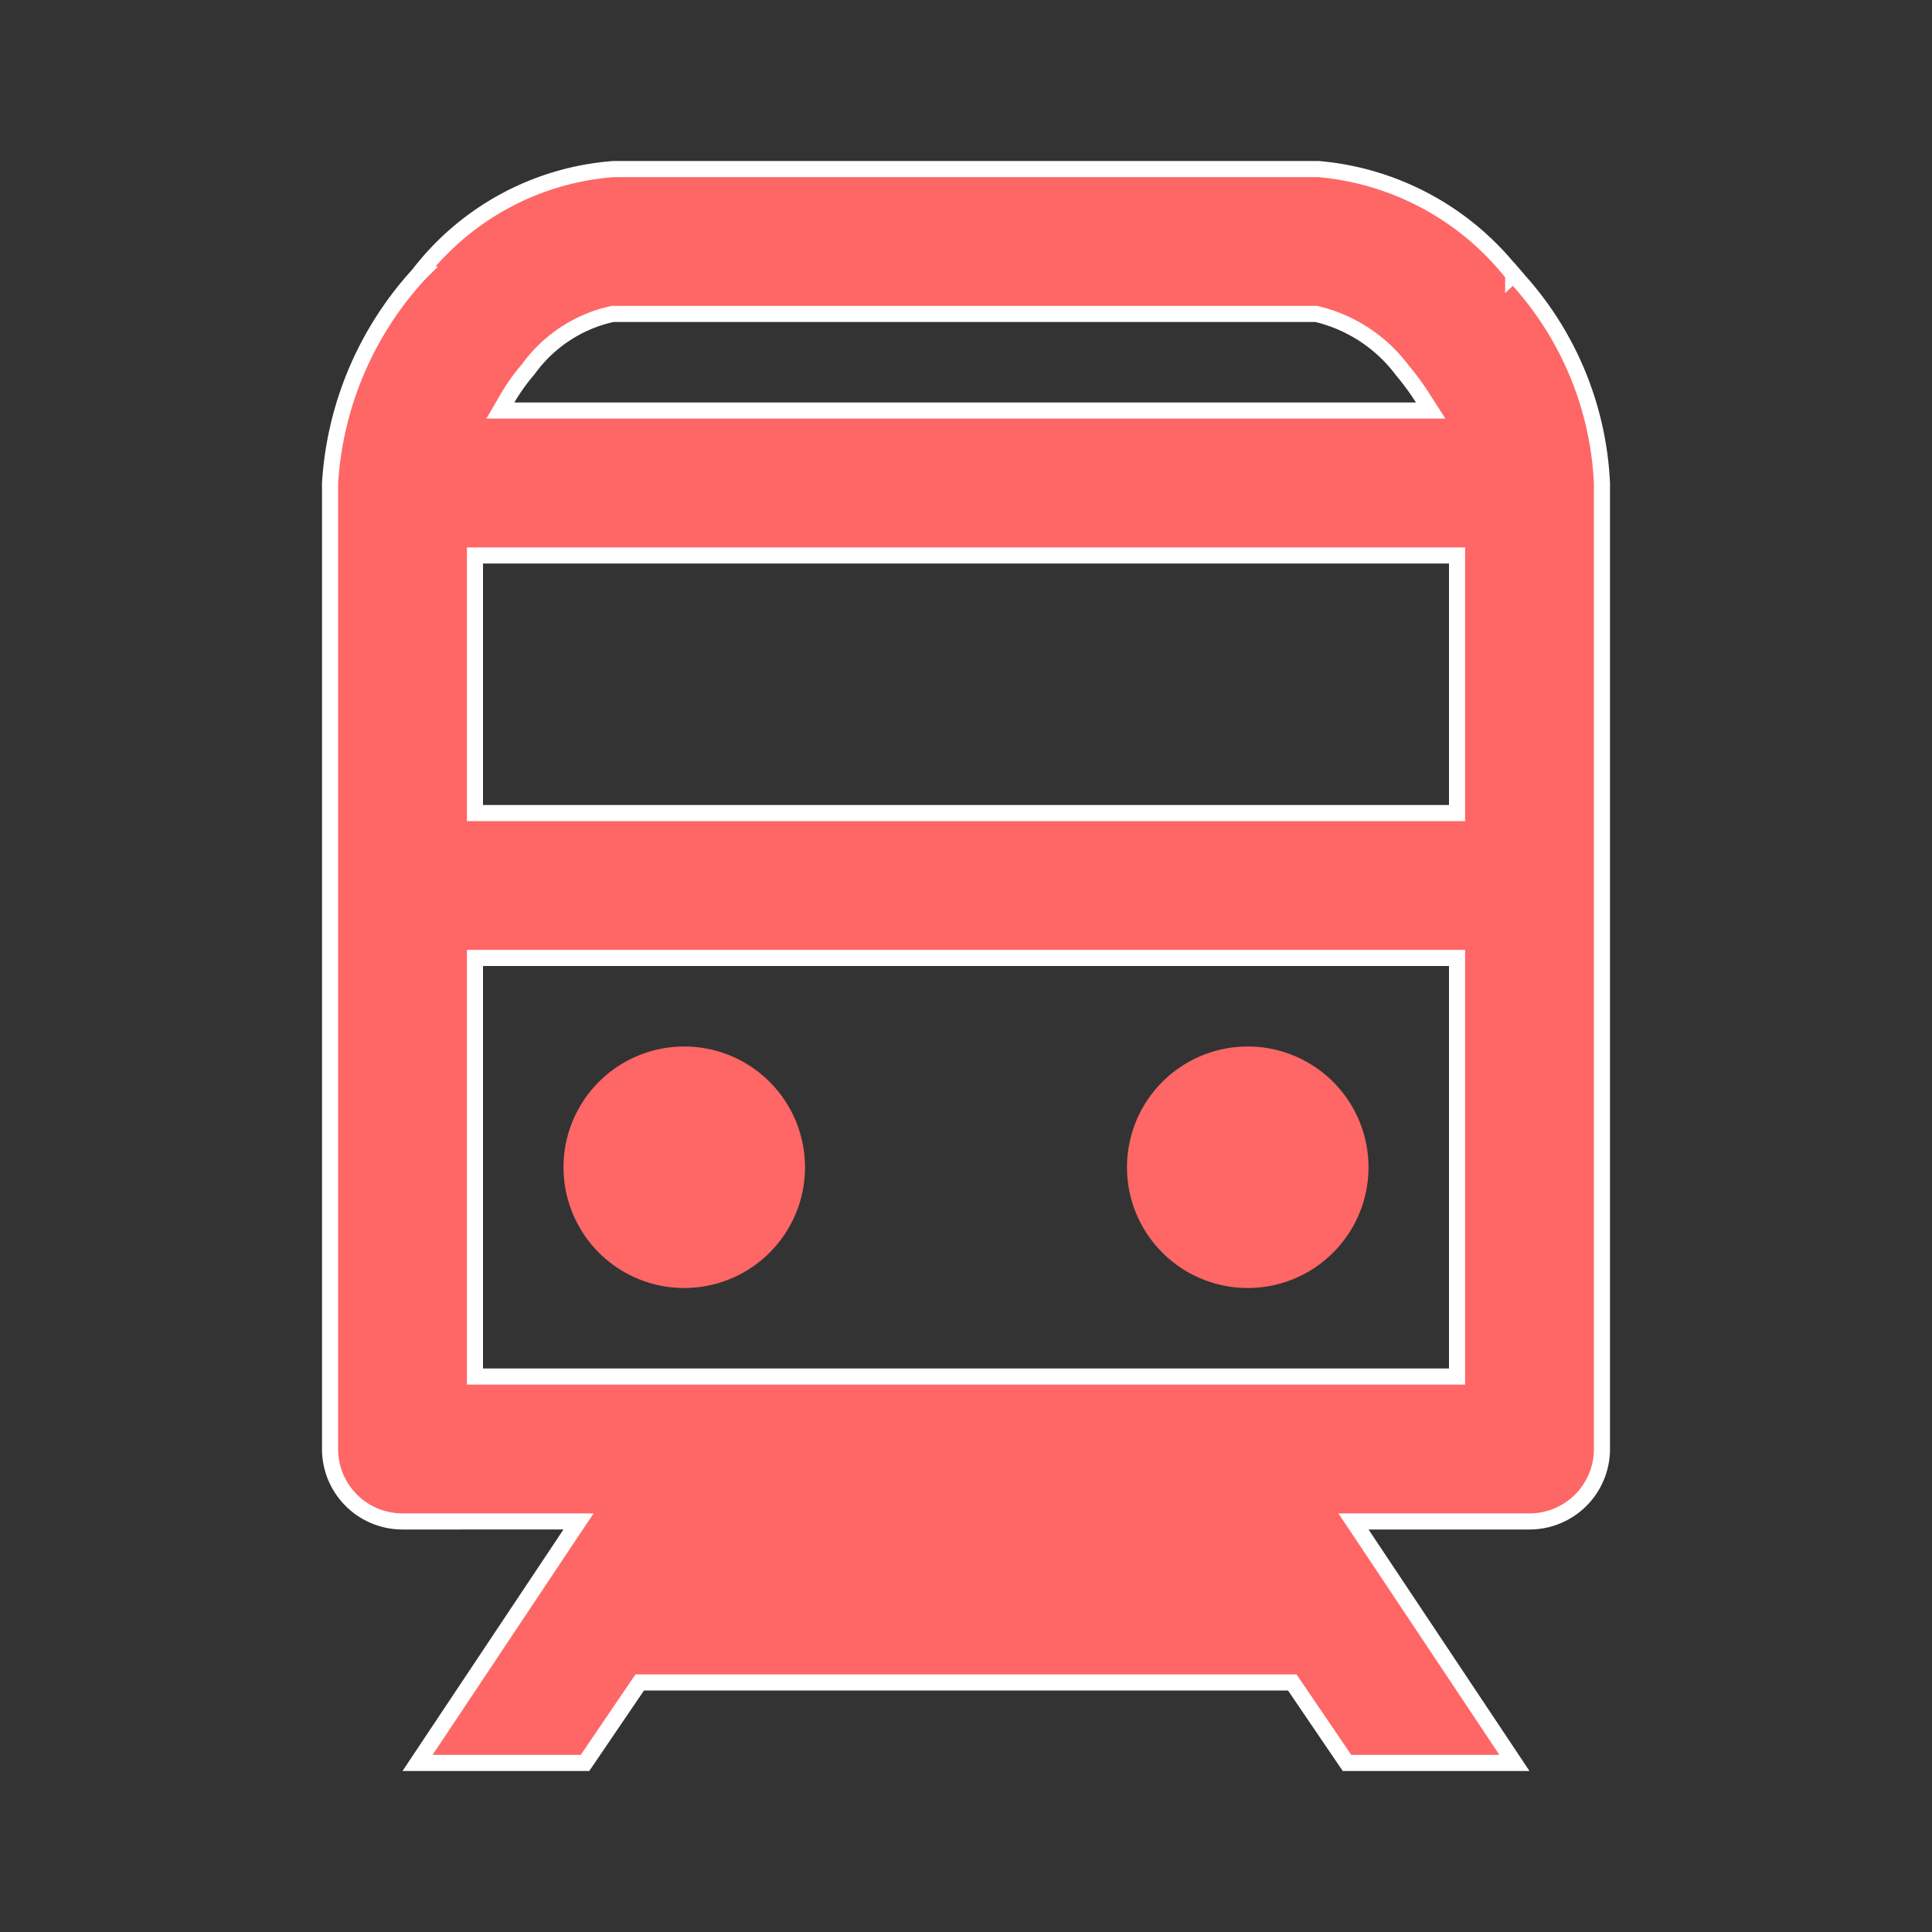
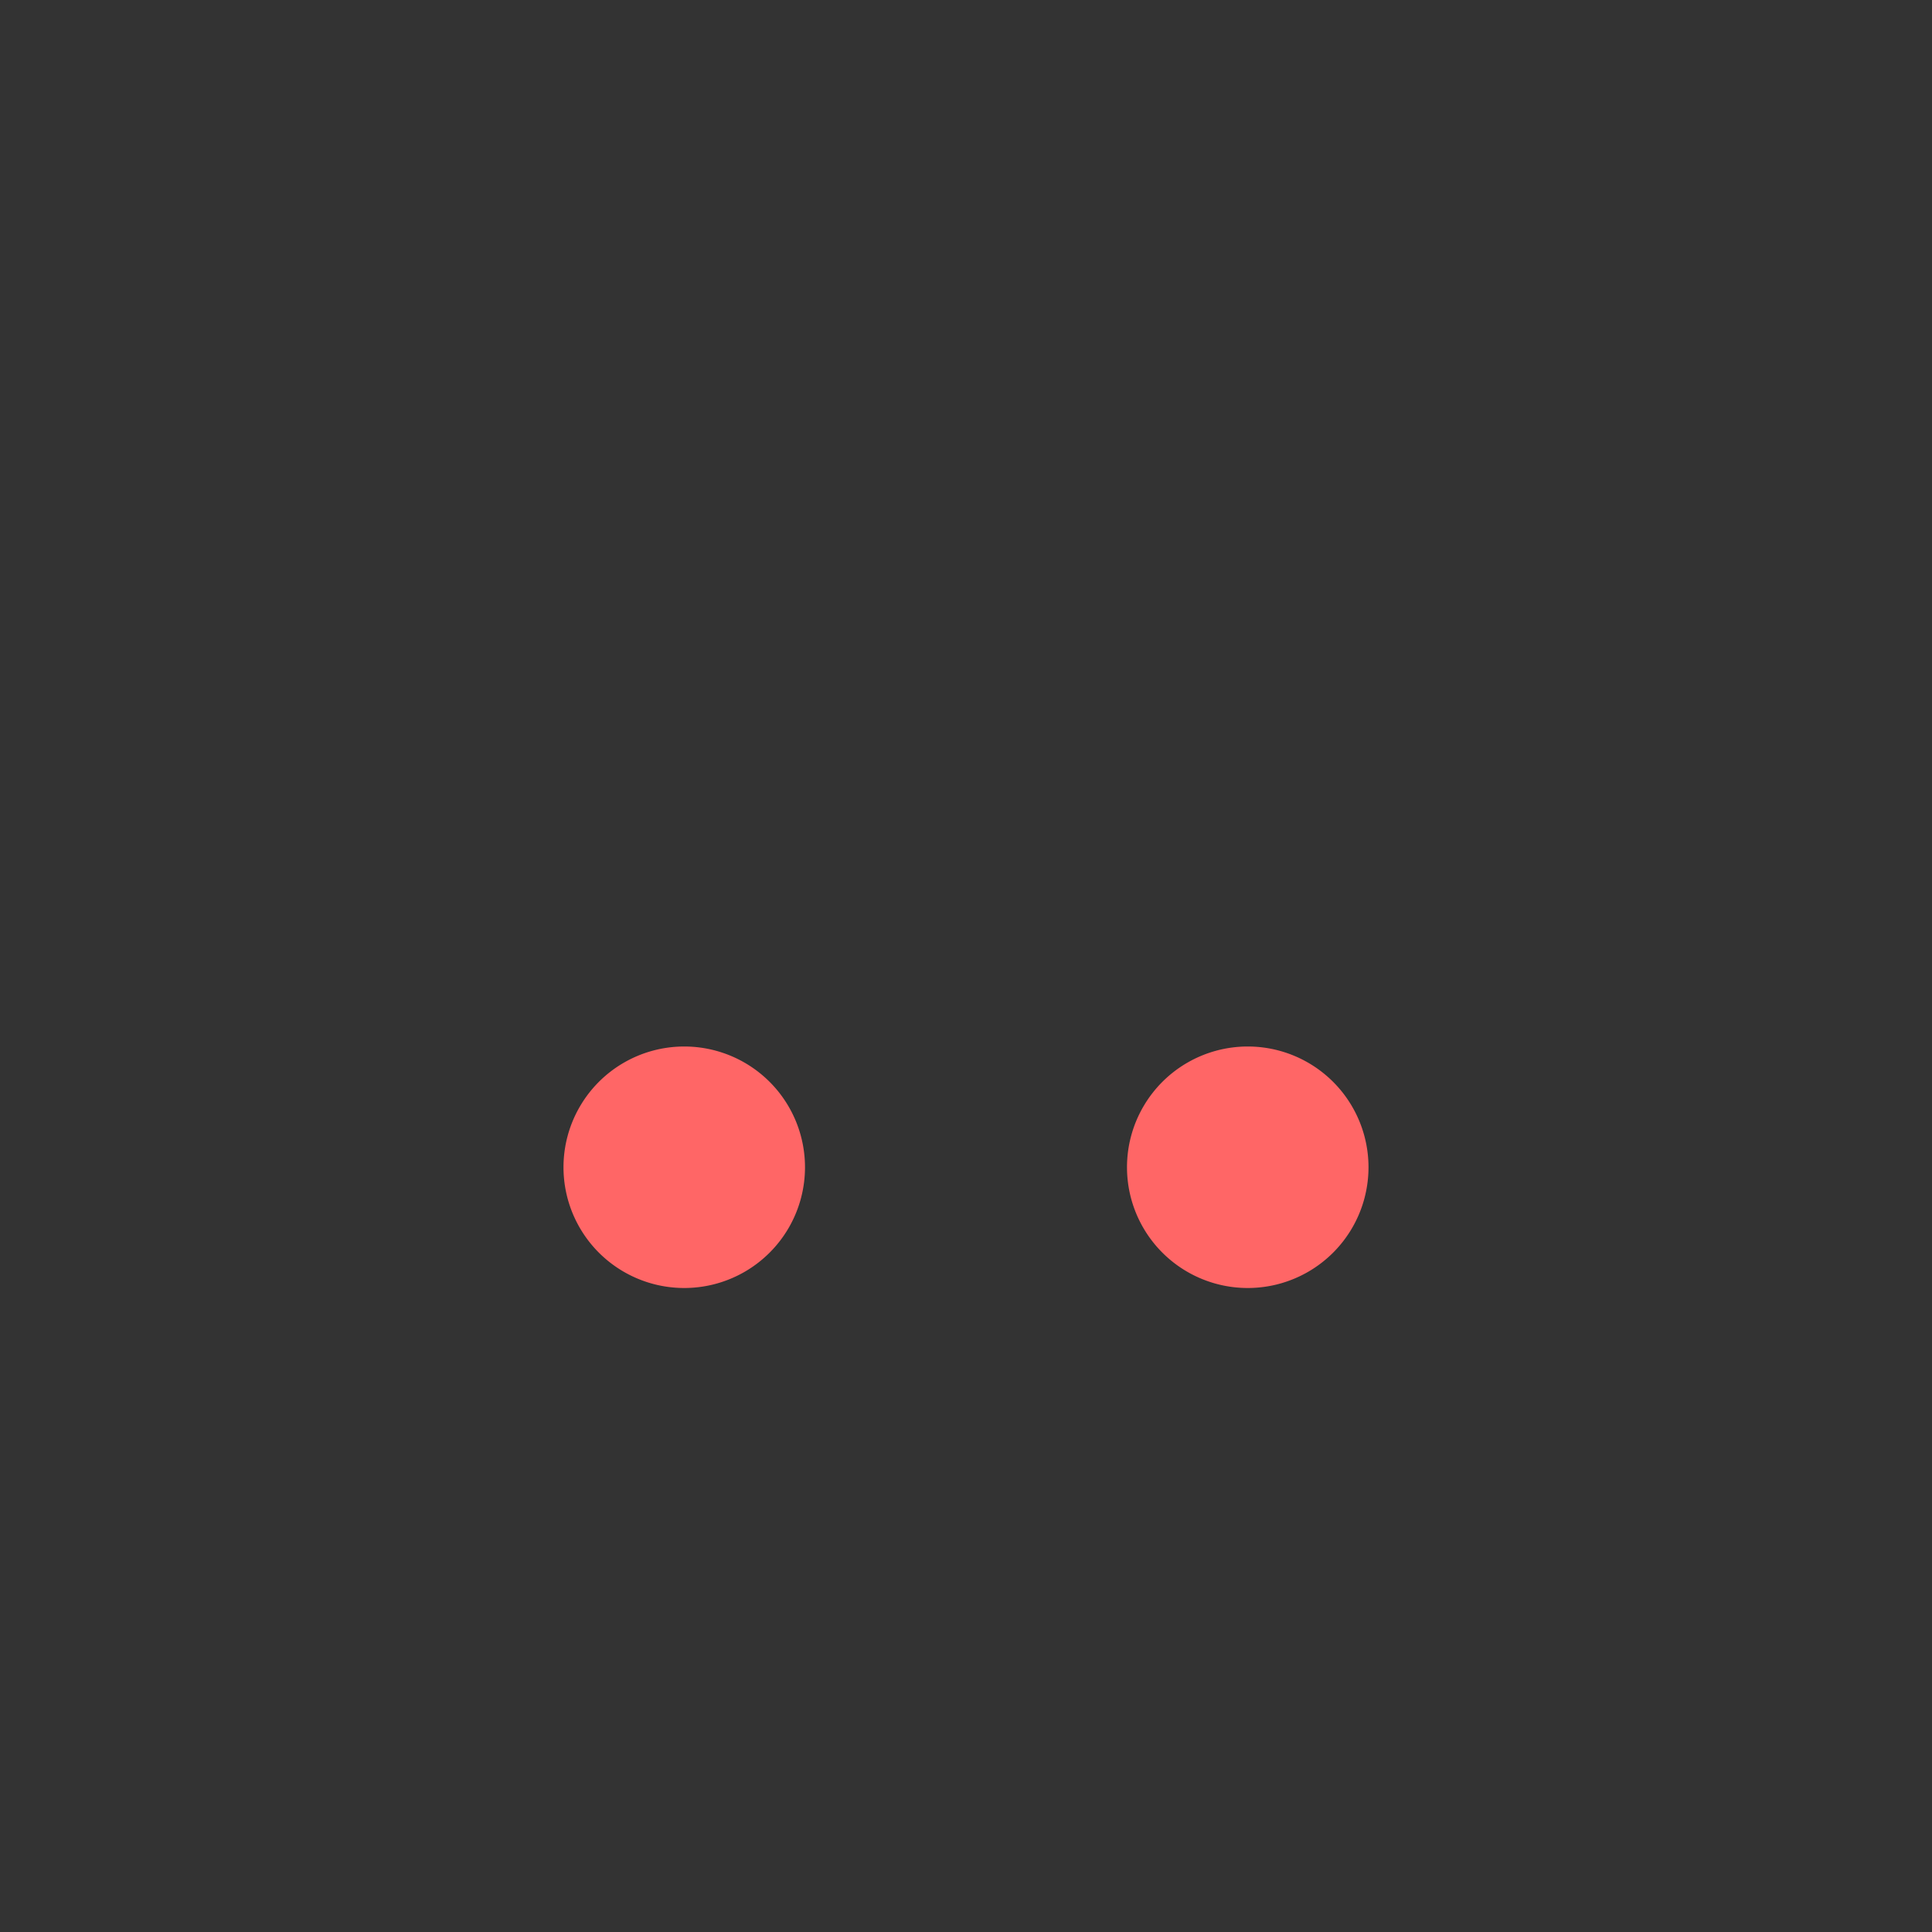
<svg xmlns="http://www.w3.org/2000/svg" fill="none" viewBox="0 0 48 48">
  <rect x="0" y="0" width="48" height="48" fill="#333333" stroke="none" />
-   <path d="M17 32a3 3 0 100-6 3 3 0 000 6zm14 0a3 3 0 100-6 3 3 0 000 6z" fill="#F66" />
-   <path d="M37.74 6.68l-.145.137a8.1 8.1 0 012.205 5.188V36a1.8 1.8 0 01-1.8 1.8h-4.374l.208.31 3.792 5.69h-4.16l-1.3-1.912-.06-.088H15.894l-.06.088-1.3 1.912h-4.16l3.792-5.69.208-.31H10A1.8 1.8 0 018.2 36V12.006a8.44 8.44 0 012.188-5.171l.005-.007.006-.006A6.741 6.741 0 0115.247 4.2h17.505a6.9 6.9 0 014.83 2.604l.158-.124zM15.24 7.8h-.022l-.022.005a3.5 3.5 0 00-2.073 1.371 4.802 4.802 0 00-.516.723l-.175.301h23.113l-.197-.308a6.7 6.7 0 00-.511-.696 3.74 3.74 0 00-2.11-1.39l-.023-.006H15.24zm-3.24 6h-.2v6.4h24.4v-6.4H12zm24 20.4h.2V23.8H11.8v10.4H36z" fill="#F66" stroke="#fff" stroke-width=".4" />
+   <path d="M17 32a3 3 0 100-6 3 3 0 000 6m14 0a3 3 0 100-6 3 3 0 000 6z" fill="#F66" />
</svg>